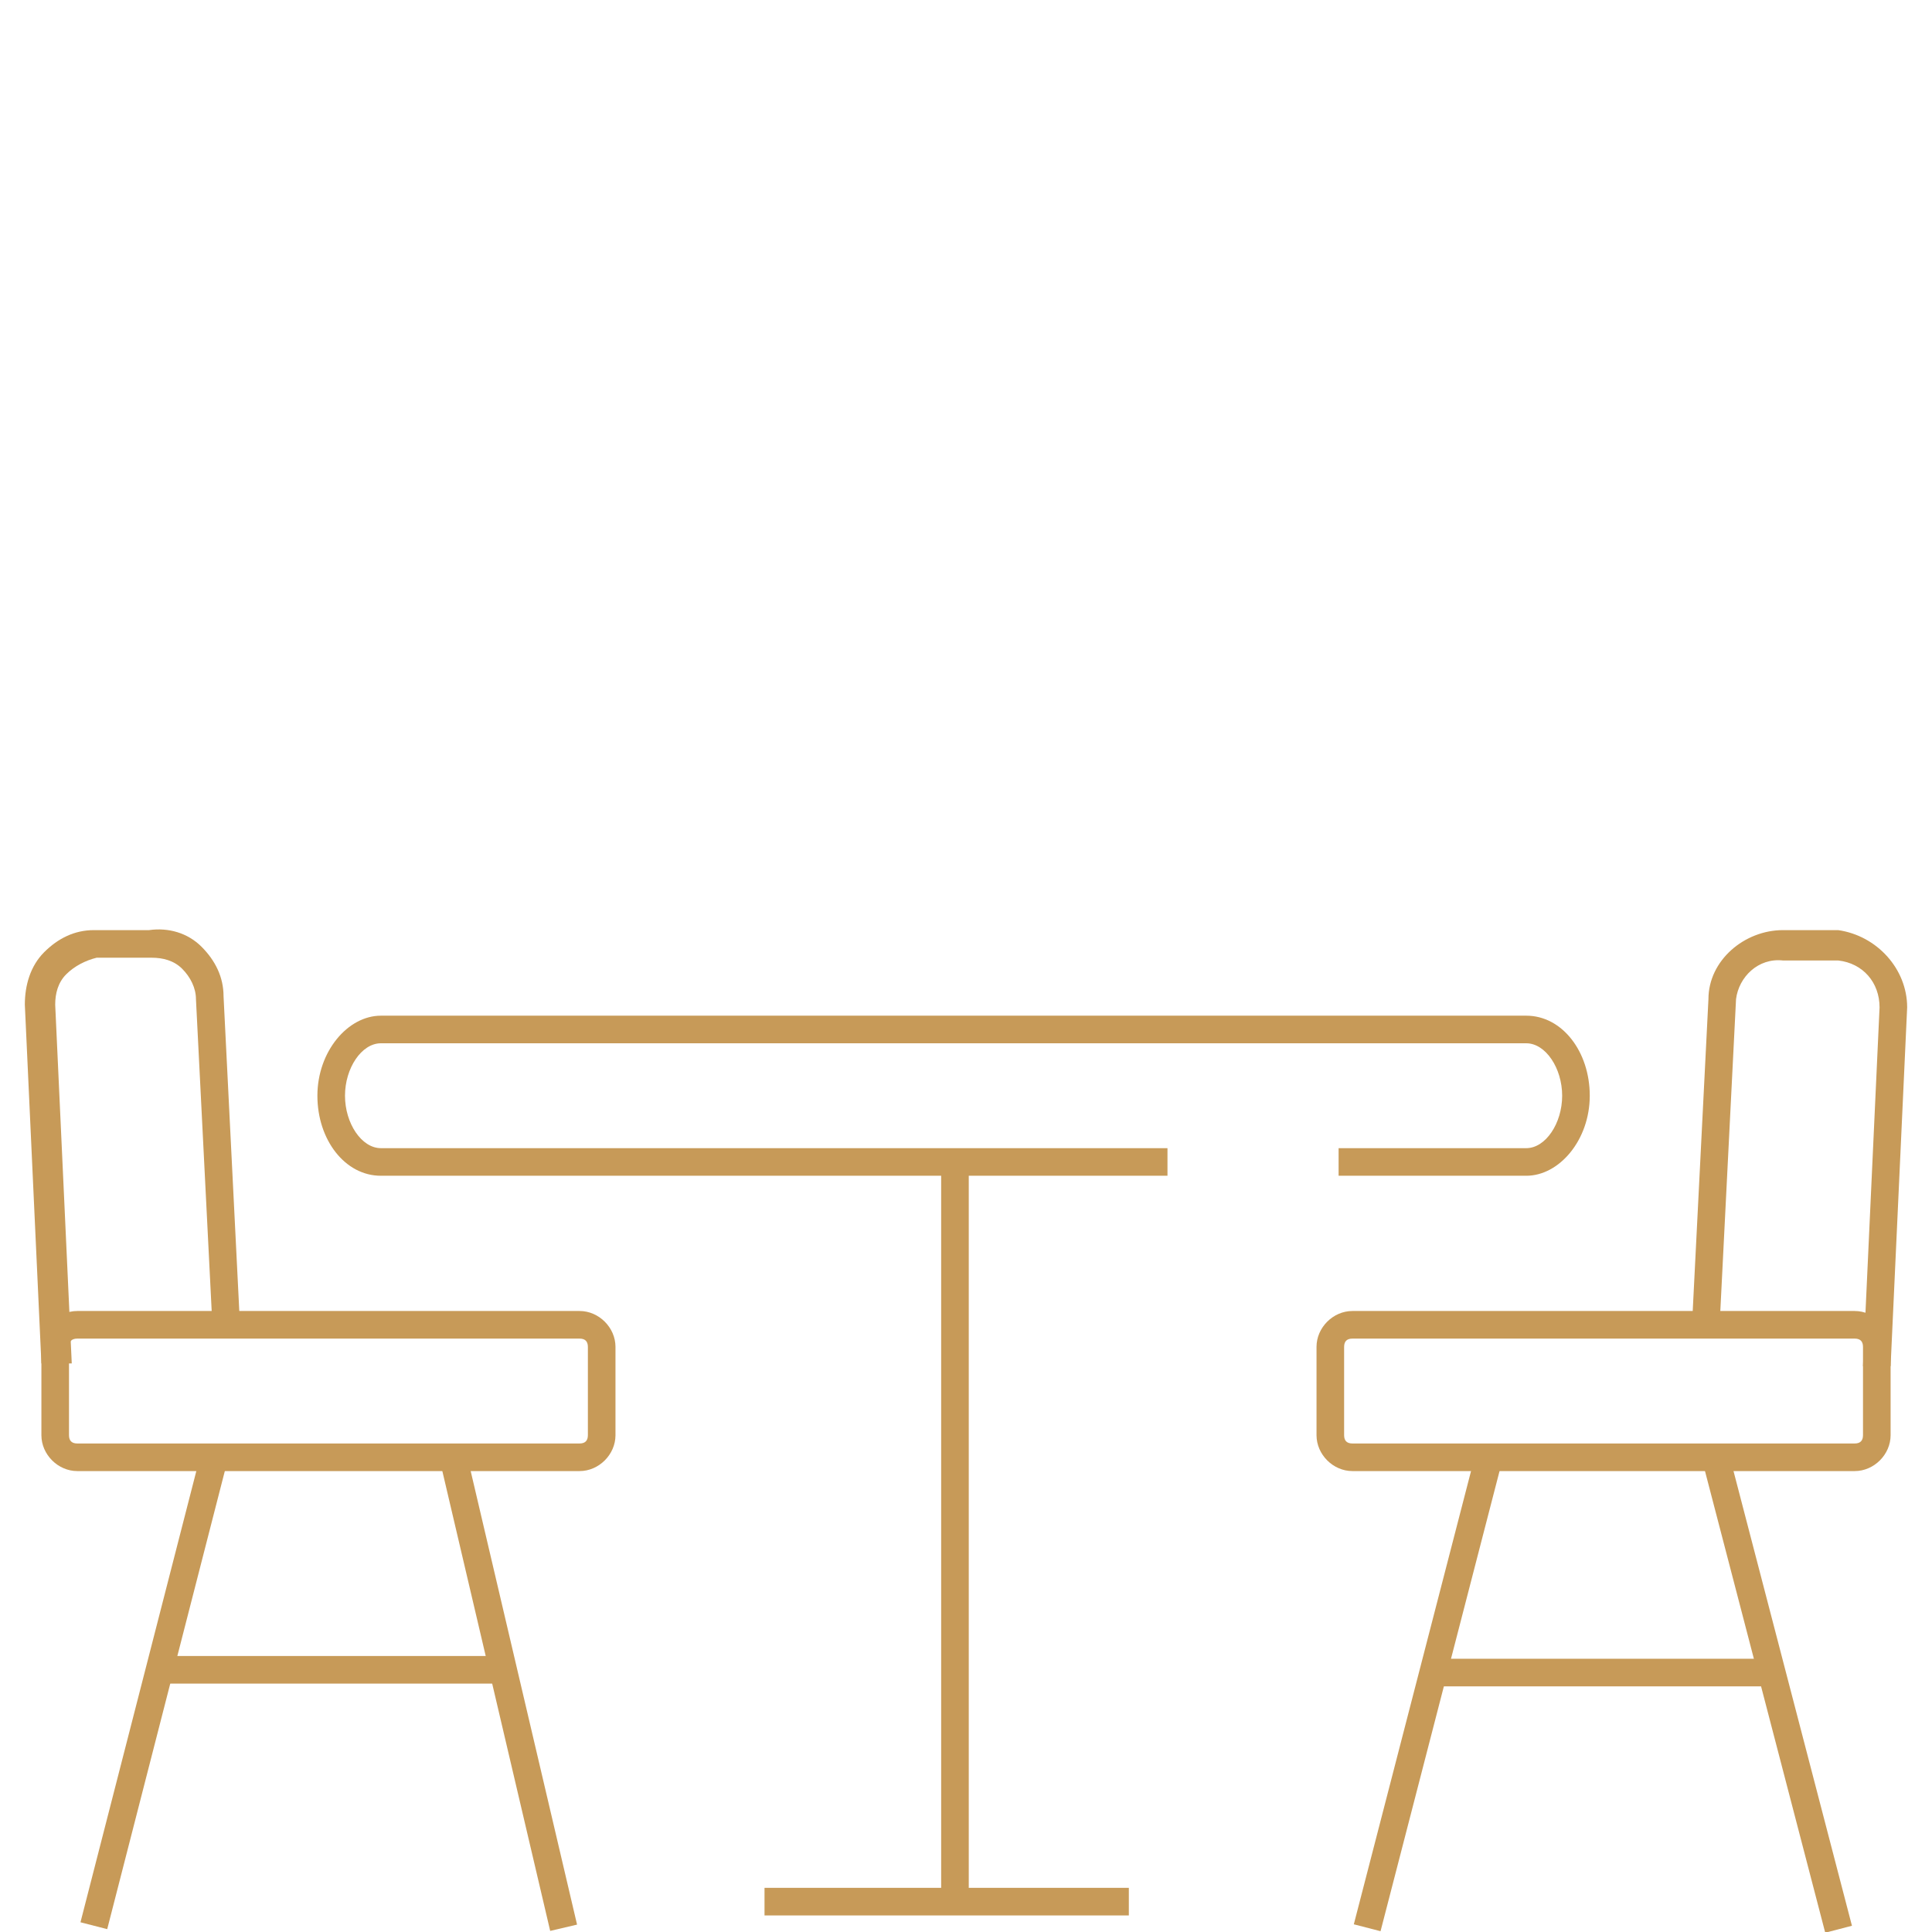
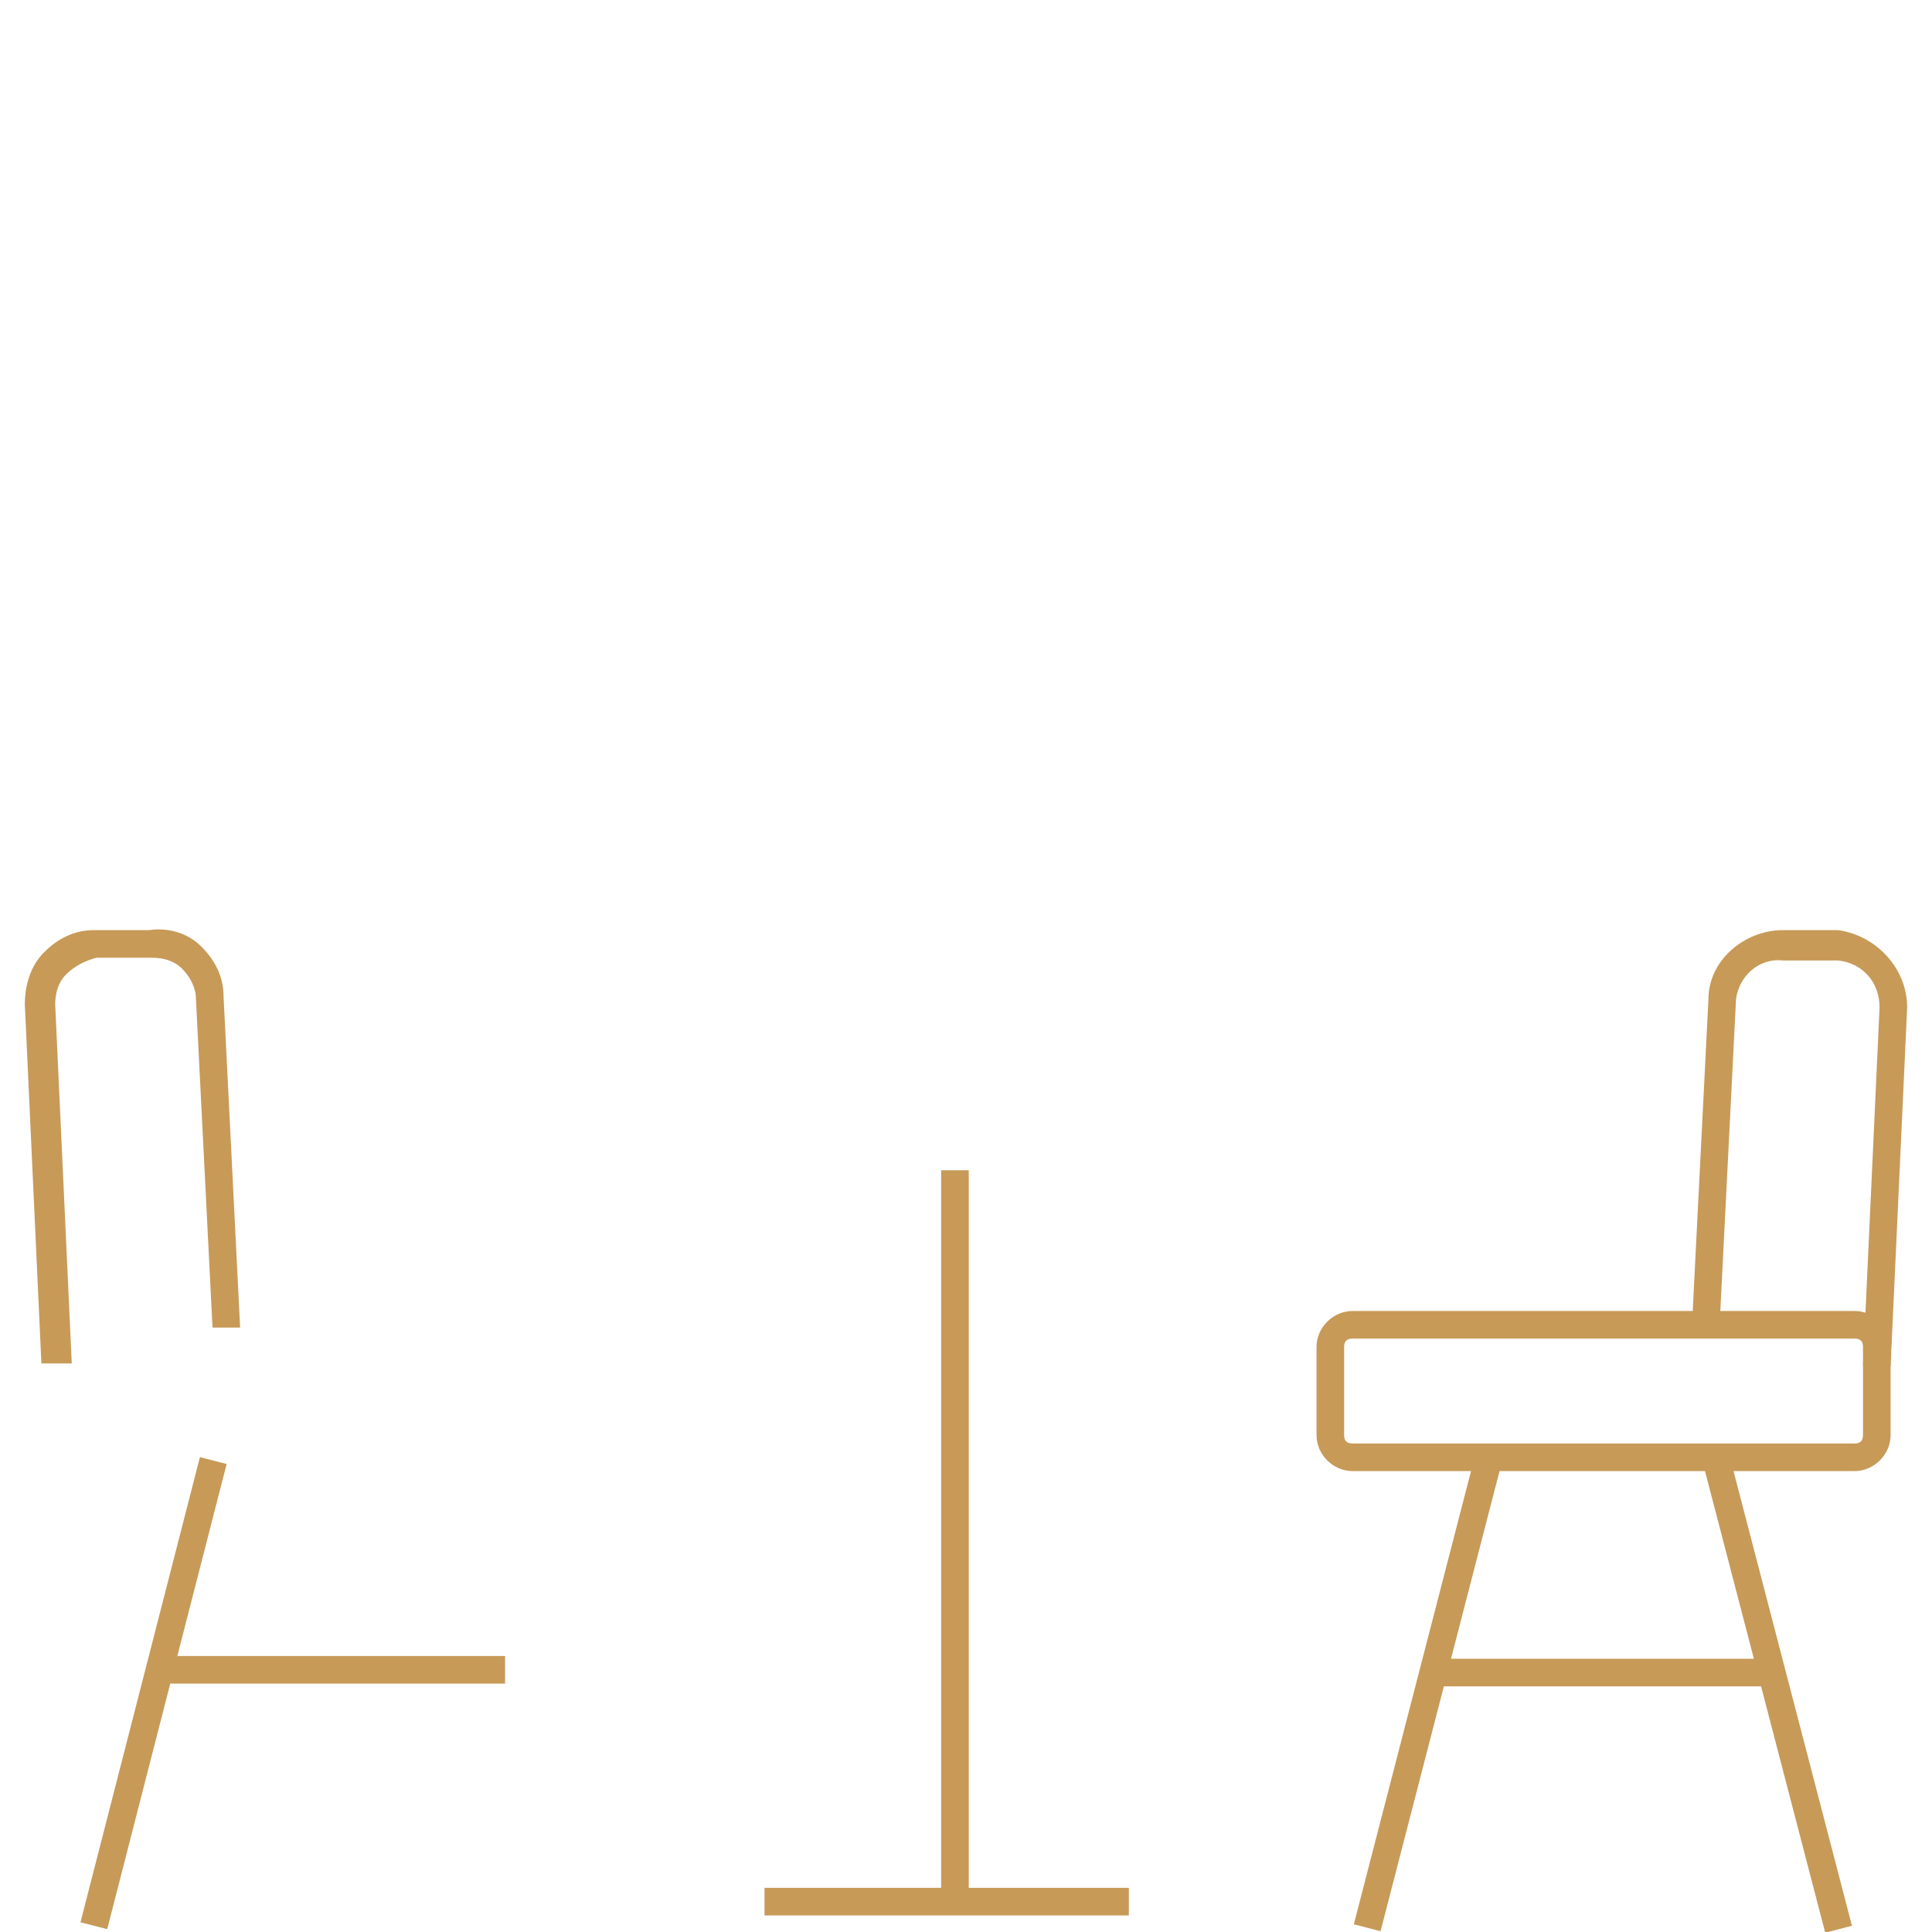
<svg xmlns="http://www.w3.org/2000/svg" id="Layer_1" data-name="Layer 1" version="1.1" viewBox="0 0 70 70">
  <defs>
    <style>
      .cls-1 {
        fill: #c79a58;
        stroke-width: 0px;
      }
    </style>
  </defs>
  <polygon class="cls-1" points="40.9 69.4 27.7 69.4 27.7 68.4 34.1 68.4 34.1 42.4 35.1 42.4 35.1 68.4 40.9 68.4 40.9 69.4" />
-   <path class="cls-1" d="M55.3,42.6h-6.8v-1h6.8c.7,0,1.3-.9,1.3-1.9s-.6-1.9-1.3-1.9H13.8c-.7,0-1.3.9-1.3,1.9s.6,1.9,1.3,1.9h28.5v1H13.8c-1.3,0-2.3-1.3-2.3-2.9s1.1-2.9,2.3-2.9h41.5c1.3,0,2.3,1.3,2.3,2.9s-1.1,2.9-2.3,2.9Z" />
-   <path class="cls-1" d="M21,53.3H2.8c-.7,0-1.3-.6-1.3-1.3v-3.2c0-.7.6-1.3,1.3-1.3h18.2c.7,0,1.3.6,1.3,1.3v3.2c0,.7-.6,1.3-1.3,1.3ZM2.8,48.5c-.2,0-.3.1-.3.3v3.2c0,.2.1.3.3.3h18.2c.2,0,.3-.1.3-.3v-3.2c0-.2-.1-.3-.3-.3H2.8Z" />
  <rect class="cls-1" x="-3.1" y="60.9" width="17.4" height="1" transform="translate(-55.3 51.5) rotate(-75.6)" />
-   <rect class="cls-1" x="17.9" y="52.6" width="1" height="17.5" transform="translate(-13.5 5.8) rotate(-13.2)" />
  <rect class="cls-1" x="5.9" y="60" width="12.4" height="1" />
  <path class="cls-1" d="M1.5,49.4l-.6-13c0-.7.2-1.4.7-1.9.5-.5,1.1-.8,1.8-.8h2c.7-.1,1.4.1,1.9.6.5.5.8,1.1.8,1.8l.6,12h-1s-.6-11.9-.6-11.9c0-.4-.2-.8-.5-1.1-.3-.3-.7-.4-1.1-.4h-2c-.4.1-.8.3-1.1.6-.3.3-.4.7-.4,1.1l.6,13h-1Z" />
  <path class="cls-1" d="M67.2,53.3h-18.2c-.7,0-1.3-.6-1.3-1.3v-3.2c0-.7.6-1.3,1.3-1.3h18.2c.7,0,1.3.6,1.3,1.3v3.2c0,.7-.6,1.3-1.3,1.3ZM49,48.5c-.2,0-.3.1-.3.3v3.2c0,.2.1.3.3.3h18.2c.2,0,.3-.1.3-.3v-3.2c0-.2-.1-.3-.3-.3h-18.2Z" />
  <rect class="cls-1" x="63.9" y="52.7" width="1" height="17.5" transform="translate(-13.4 18.2) rotate(-14.6)" />
  <rect class="cls-1" x="43.1" y="60.9" width="17.4" height="1" transform="translate(-20.7 96.2) rotate(-75.5)" />
  <rect class="cls-1" x="52.3" y="60.1" width="11.8" height="1" />
  <path class="cls-1" d="M68.5,49.5h-1s.6-13,.6-13c0-.9-.6-1.6-1.5-1.7h-2c-.9-.1-1.6.6-1.7,1.4l-.6,11.9h-1s.6-11.9.6-11.9c0-1.4,1.3-2.5,2.7-2.5h2c1.4.2,2.5,1.4,2.5,2.8l-.6,13Z" />
</svg>